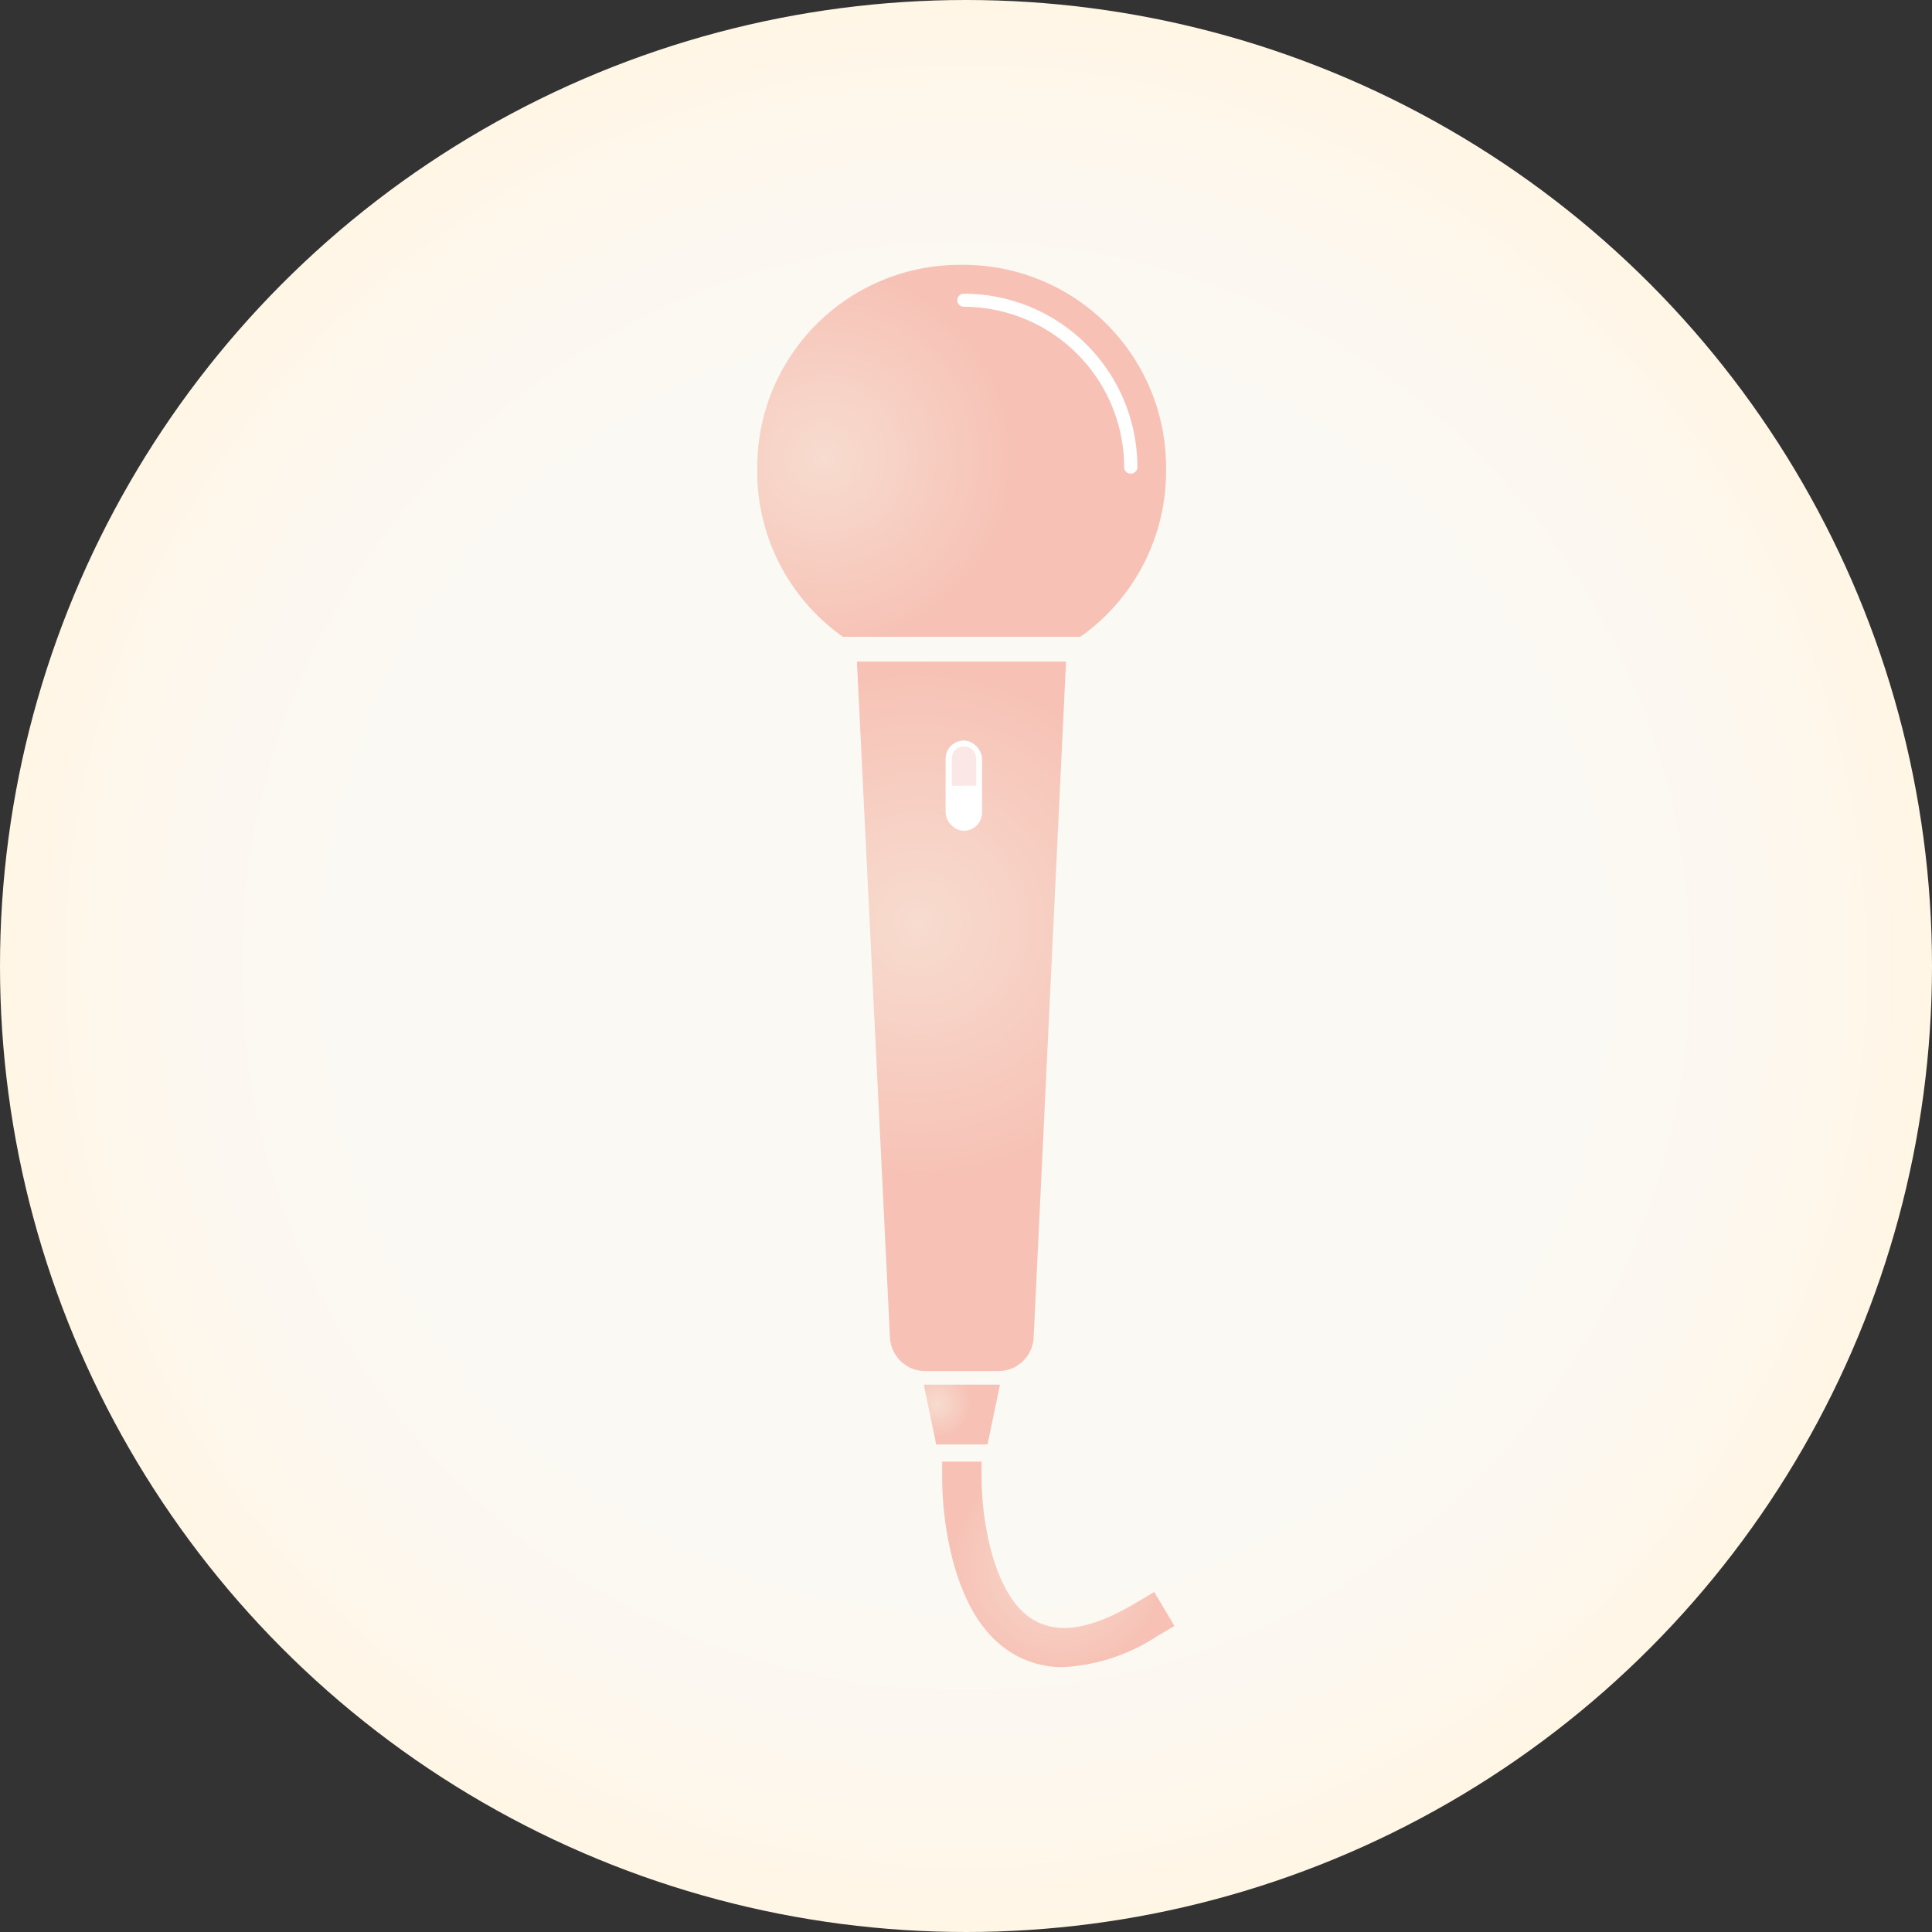
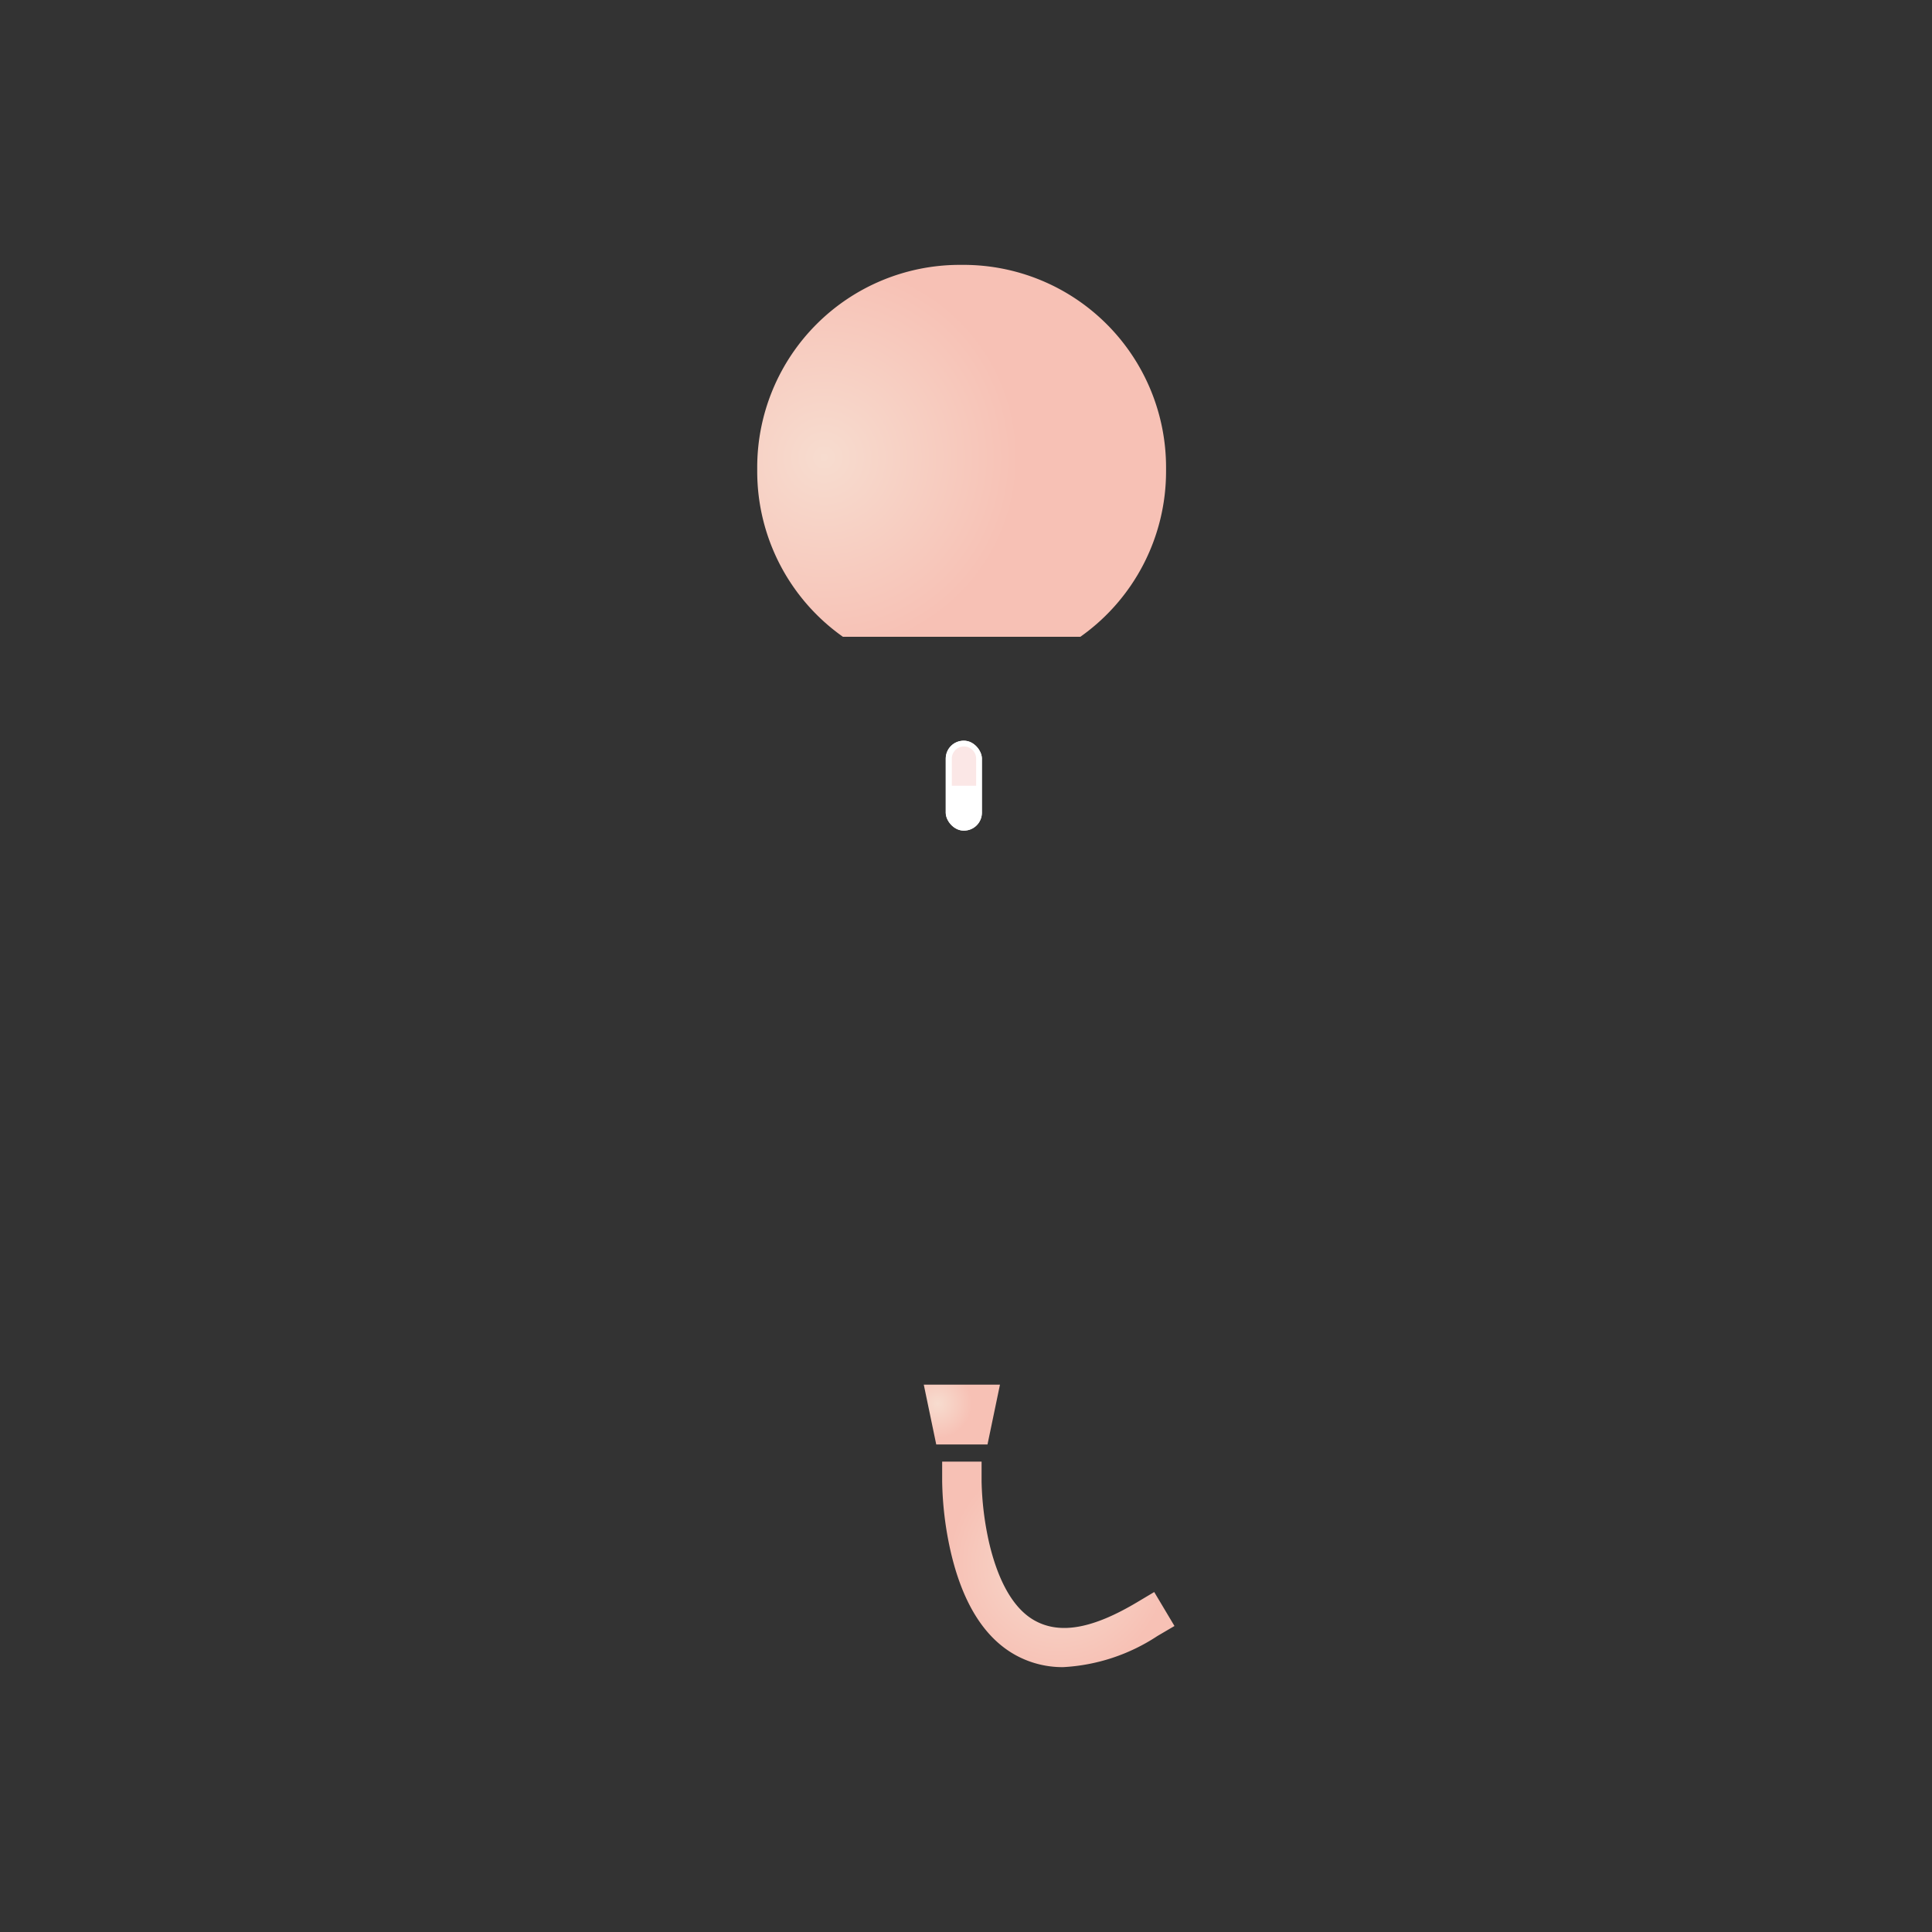
<svg xmlns="http://www.w3.org/2000/svg" xmlns:xlink="http://www.w3.org/1999/xlink" viewBox="0 0 124 124">
  <rect x="0" y="0" width="124" height="124" fill="#333333" stroke="none" />
  <defs>
    <style>.cls-1{fill:url(#radial-gradient);}.cls-2{fill:url(#radial-gradient-2);}.cls-3{fill:url(#radial-gradient-3);}.cls-4{fill:url(#radial-gradient-4);}.cls-5{fill:#fff;}.cls-6{fill:url(#radial-gradient-5);}.cls-7{fill:#fbe7e6;}</style>
    <radialGradient id="radial-gradient" cx="62" cy="62" r="62" gradientUnits="userSpaceOnUse">
      <stop offset="0.55" stop-color="#fbf9f4" />
      <stop offset="0.79" stop-color="#fcf8f1" />
      <stop offset="0.98" stop-color="#fff6e7" />
      <stop offset="1" stop-color="#fff6e5" />
    </radialGradient>
    <radialGradient id="radial-gradient-2" cx="58.93" cy="59.28" r="16.8" gradientUnits="userSpaceOnUse">
      <stop offset="0" stop-color="#f7dccf" />
      <stop offset="1" stop-color="#f7c1b5" />
    </radialGradient>
    <radialGradient id="radial-gradient-3" cx="60.17" cy="90.09" r="2.2" xlink:href="#radial-gradient-2" />
    <radialGradient id="radial-gradient-4" cx="52.89" cy="29.36" r="12.53" xlink:href="#radial-gradient-2" />
    <radialGradient id="radial-gradient-5" cx="67.92" cy="100.4" r="7.04" xlink:href="#radial-gradient-2" />
  </defs>
  <g id="Layer_2" data-name="Layer 2">
    <g id="Layer_3" data-name="Layer 3">
-       <circle class="cls-1" cx="62" cy="62" r="62" />
-       <path class="cls-2" d="M64.07,88H59.39a2.27,2.27,0,0,1-2.27-2.16L55,42.46H68.42L66.34,85.88A2.27,2.27,0,0,1,64.07,88Z" />
      <polygon class="cls-3" points="63.38 92.71 60.09 92.71 59.29 88.87 64.18 88.87 63.38 92.71" />
      <path class="cls-4" d="M61.86,17H61.6a13,13,0,0,0-13,13v.26a13,13,0,0,0,5.5,10.61H69.34a13,13,0,0,0,5.5-10.61V30A13,13,0,0,0,61.86,17Z" />
-       <path class="cls-5" d="M72.57,30.4a.42.42,0,0,1-.42-.42A10.31,10.31,0,0,0,61.86,19.69a.42.42,0,0,1,0-.84A11.14,11.14,0,0,1,73,30,.42.42,0,0,1,72.57,30.4Z" />
      <path class="cls-6" d="M68.24,107a6.24,6.24,0,0,1-3.11-.8c-2-1.13-3.38-3.39-4.13-6.69a21.87,21.87,0,0,1-.53-4.43V93.81H63v1.27A19.62,19.62,0,0,0,63.48,99c.41,1.76,1.24,4.06,2.91,5s3.8.5,6.6-1.17l1.09-.65,1.3,2.18-1.09.64A12.16,12.16,0,0,1,68.24,107Z" />
      <rect class="cls-5" x="60.7" y="47.54" width="2.32" height="5.77" rx="1.15" />
      <rect class="cls-5" x="60.7" y="47.54" width="2.32" height="5.77" rx="1.15" />
      <path class="cls-7" d="M62.65,50.43V48.69a.78.78,0,0,0-.78-.78h0a.78.78,0,0,0-.78.78v1.74Z" />
    </g>
  </g>
</svg>